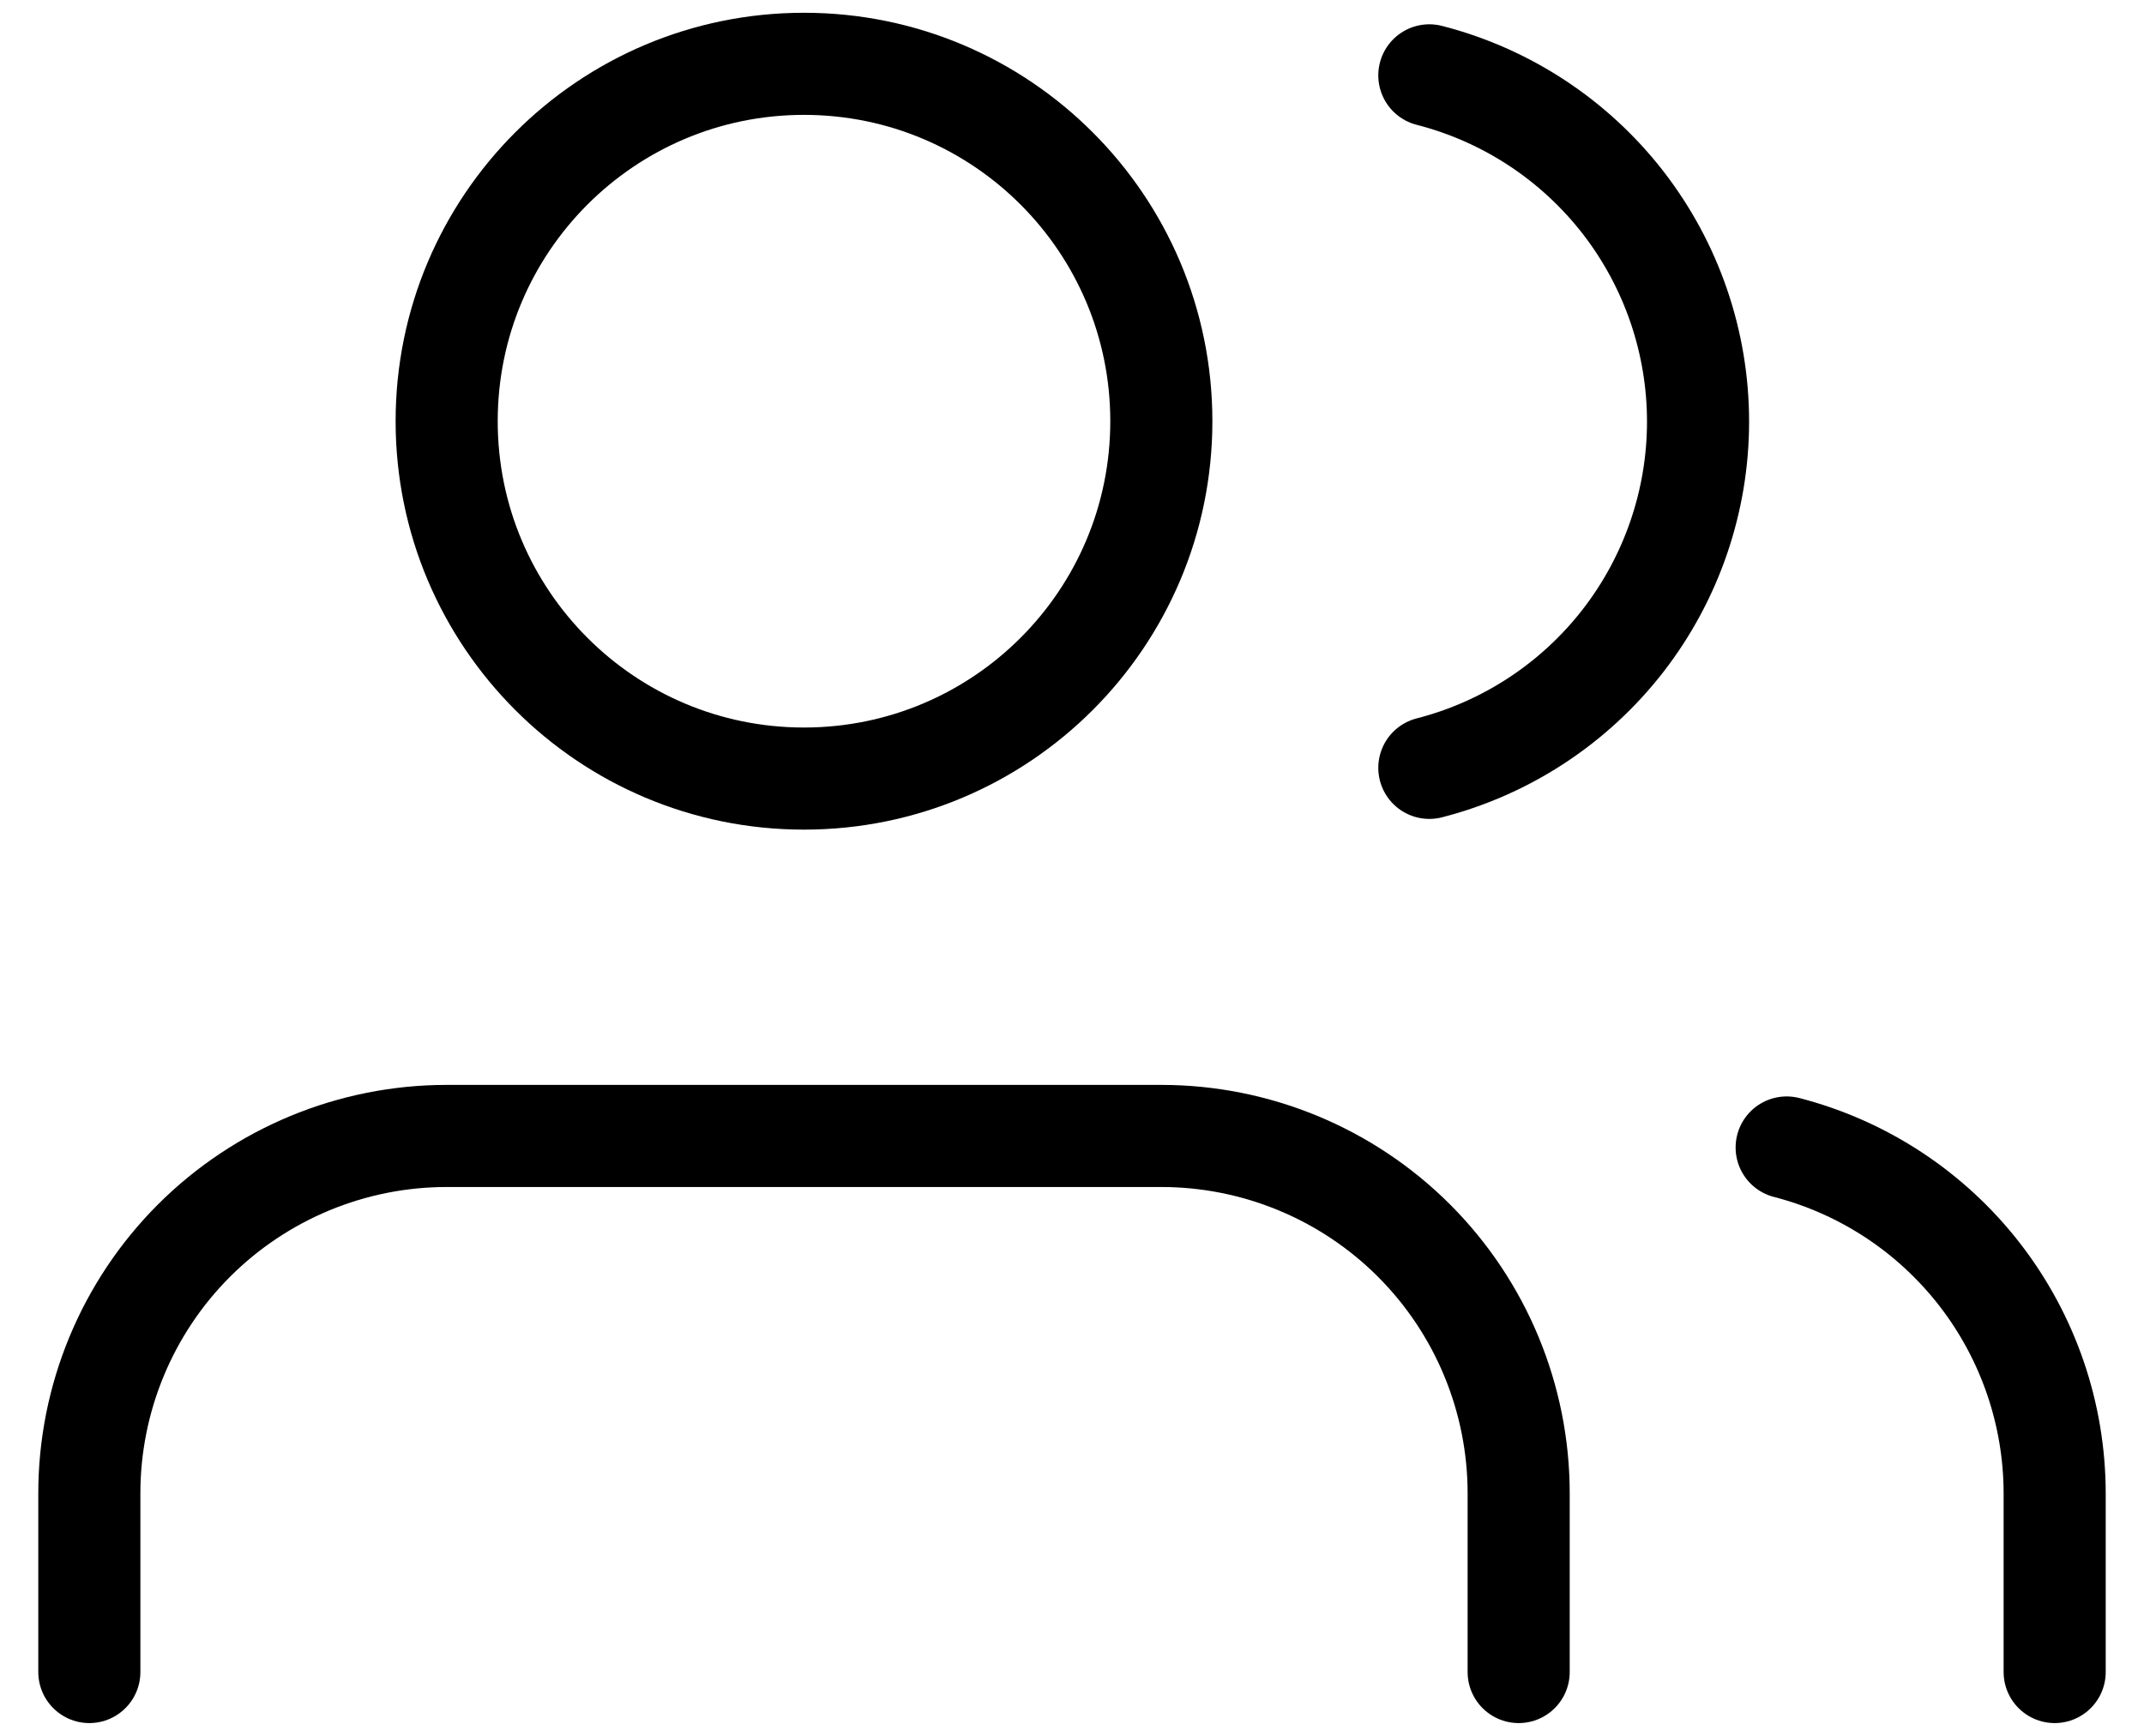
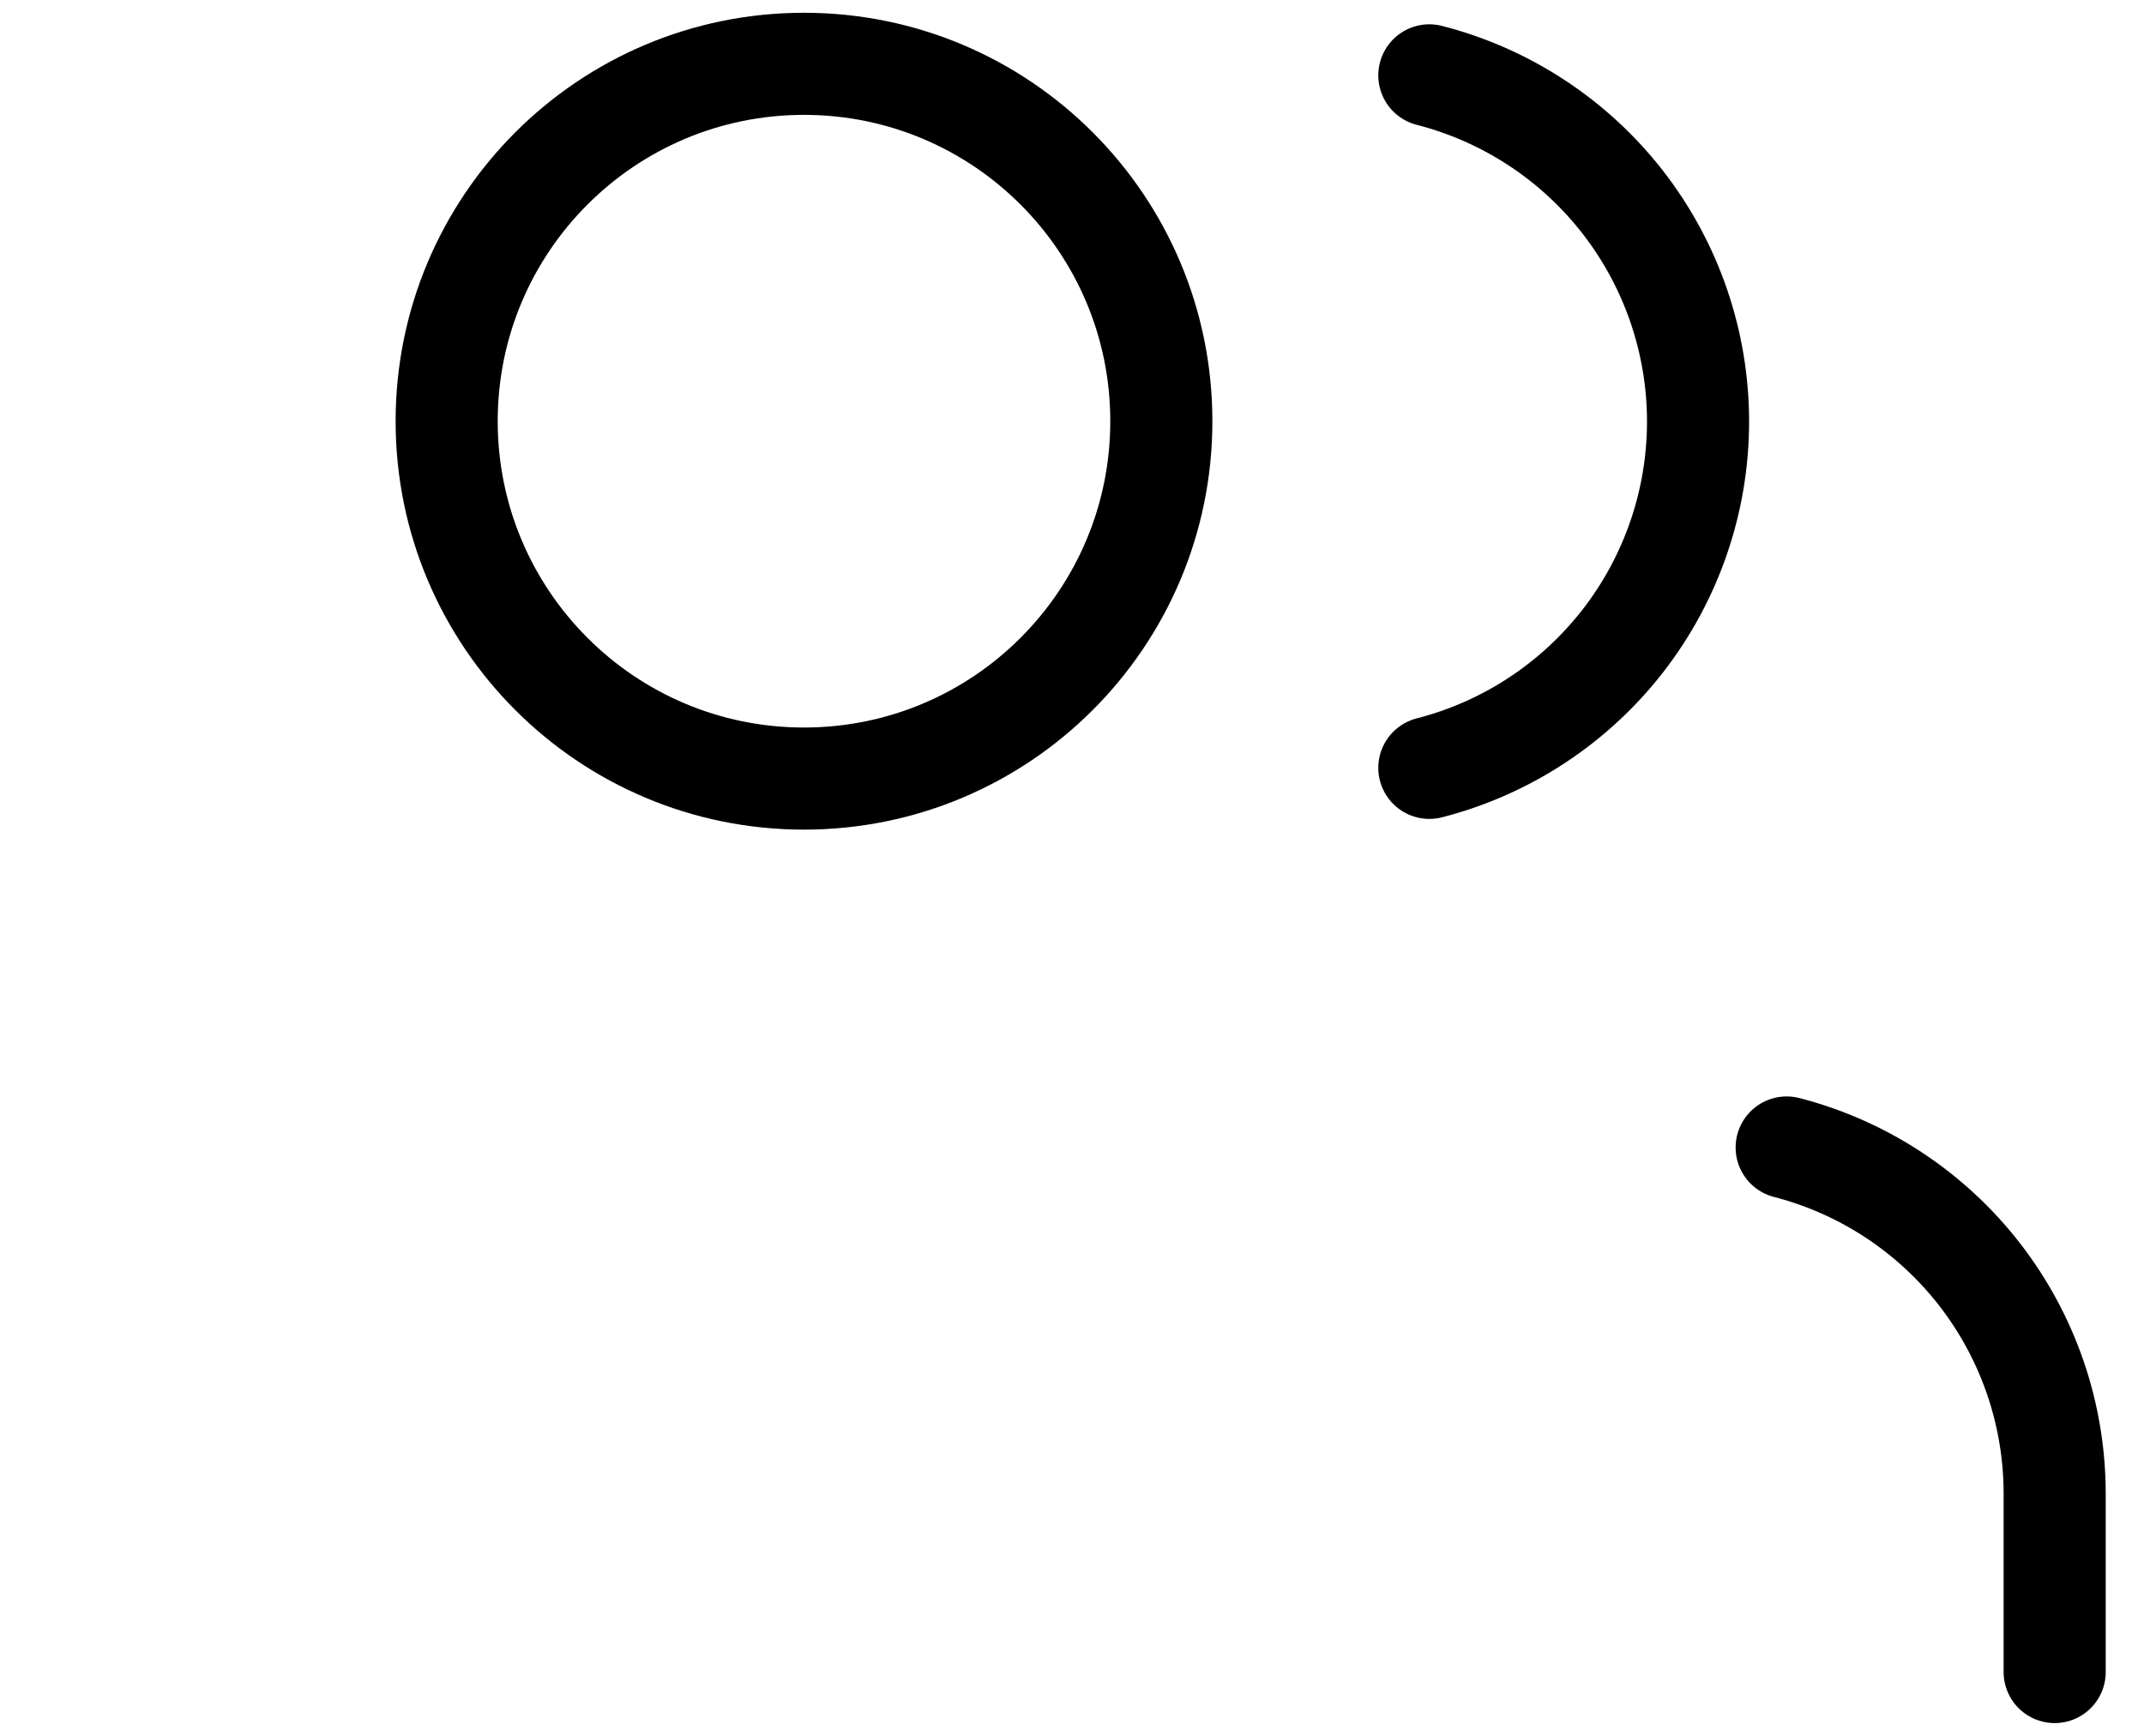
<svg xmlns="http://www.w3.org/2000/svg" width="21" height="17" viewBox="0 0 21 17" fill="none">
-   <path d="M14.875 16.375V14.625C14.875 13.697 14.506 12.806 13.85 12.15C13.194 11.494 12.303 11.125 11.375 11.125H4.375C3.447 11.125 2.557 11.494 1.9 12.15C1.244 12.806 0.875 13.697 0.875 14.625V16.375" stroke="black" stroke-linecap="round" stroke-linejoin="round" />
  <path d="M7.875 7.625C9.808 7.625 11.375 6.058 11.375 4.125C11.375 2.192 9.808 0.625 7.875 0.625C5.942 0.625 4.375 2.192 4.375 4.125C4.375 6.058 5.942 7.625 7.875 7.625Z" stroke="black" stroke-linecap="round" stroke-linejoin="round" />
  <path d="M20.125 16.375V14.624C20.124 13.849 19.866 13.096 19.391 12.483C18.916 11.87 18.251 11.432 17.5 11.238" stroke="black" stroke-linecap="round" stroke-linejoin="round" />
  <path d="M14 0.738C14.753 0.931 15.42 1.369 15.897 1.983C16.373 2.597 16.632 3.352 16.632 4.129C16.632 4.906 16.373 5.661 15.897 6.275C15.42 6.889 14.753 7.327 14 7.52" stroke="black" stroke-linecap="round" stroke-linejoin="round" />
</svg>